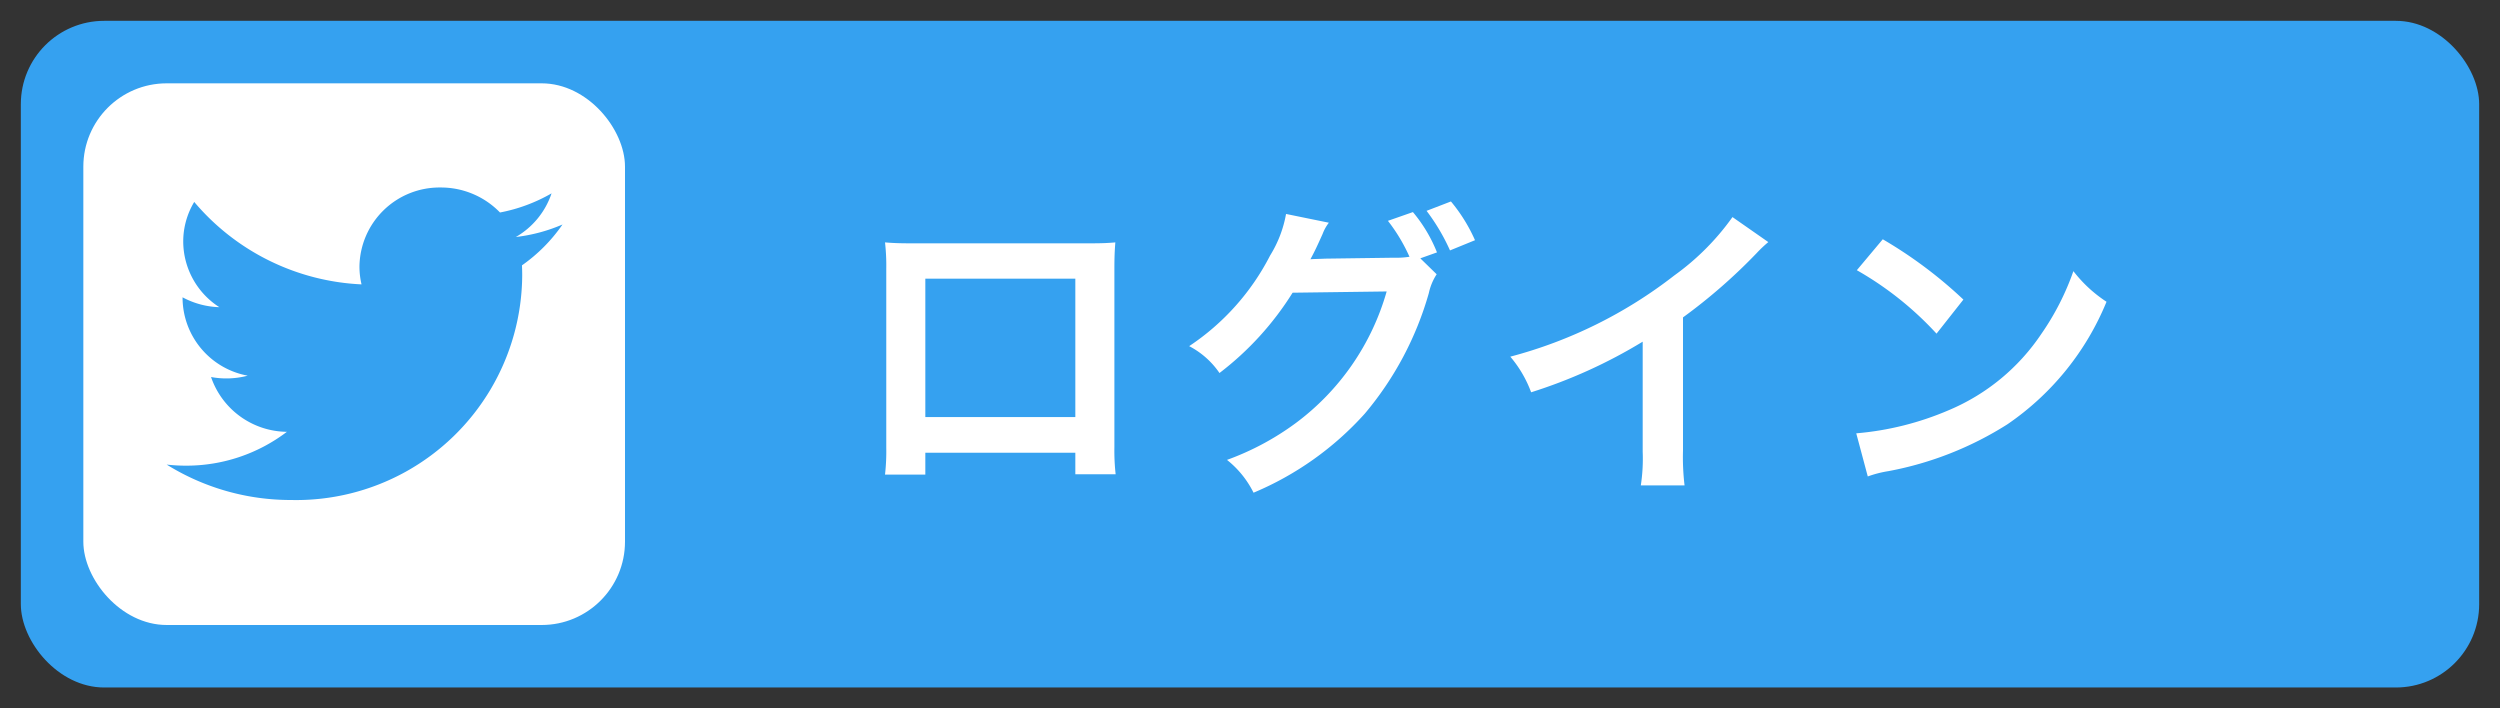
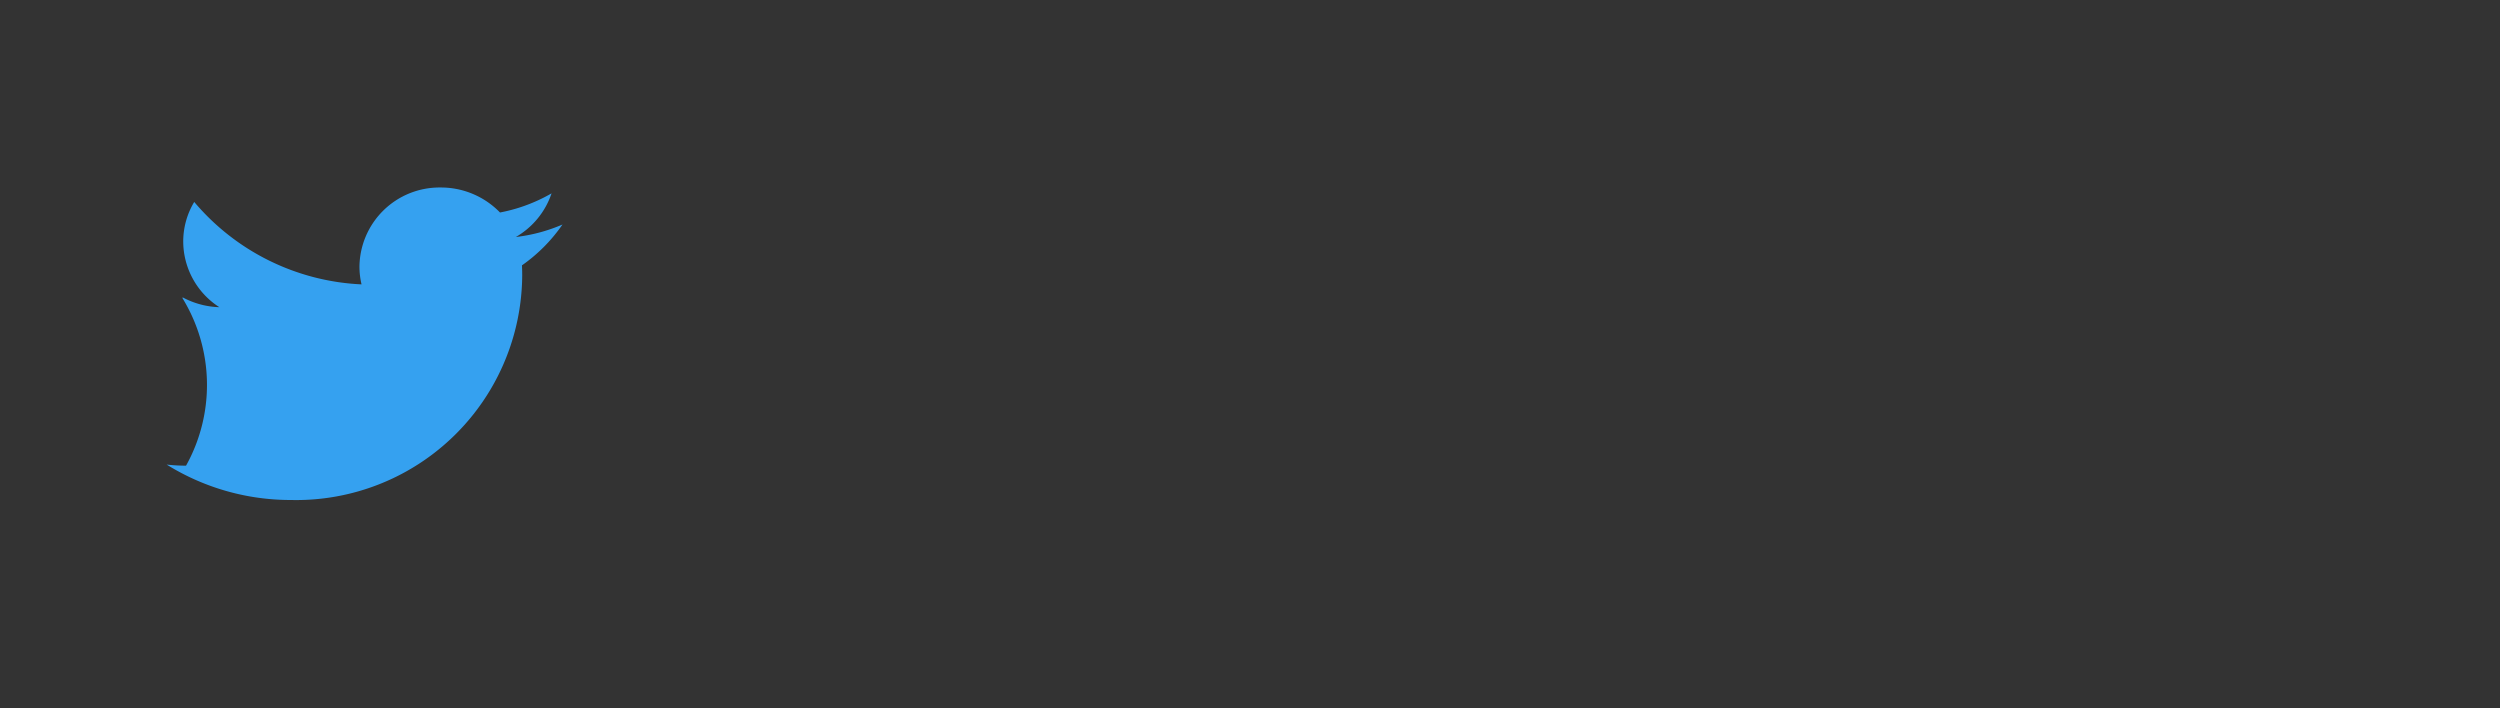
<svg xmlns="http://www.w3.org/2000/svg" width="120" height="34" viewBox="0 0 120 34">
  <rect x="0" y="0" width="120" height="34" fill="#333333" stroke="none" />
  <defs>
    <style>
      .cls-1, .cls-3 {
        fill: #35a1f0;
      }

      .cls-2, .cls-4 {
        fill: #fff;
      }

      .cls-3, .cls-4 {
        fill-rule: evenodd;
      }
    </style>
  </defs>
-   <rect id="角丸長方形_1" data-name="角丸長方形 1" class="cls-1" x="1" y="1" width="118" height="32" rx="4" ry="4" />
-   <rect id="角丸長方形_2" data-name="角丸長方形 2" class="cls-2" x="4" y="4" width="26" height="26" rx="4" ry="4" />
-   <path id="シェイプ_2" data-name="シェイプ 2" class="cls-3" d="M27,10.776a7.97,7.97,0,0,1-2.239.6,3.82,3.82,0,0,0,1.714-2.095A7.945,7.945,0,0,1,24,10.2,3.947,3.947,0,0,0,21.154,9a3.844,3.844,0,0,0-3.9,3.787,3.7,3.7,0,0,0,.1.863A11.178,11.178,0,0,1,9.323,9.693a3.687,3.687,0,0,0-.528,1.9,3.758,3.758,0,0,0,1.734,3.152,3.97,3.97,0,0,1-1.766-.474c0,0.016,0,.032,0,0.048a3.818,3.818,0,0,0,3.127,3.713,4.015,4.015,0,0,1-1.76.065,3.889,3.889,0,0,0,3.641,2.63A7.968,7.968,0,0,1,8.93,22.352,8.153,8.153,0,0,1,8,22.3,11.27,11.27,0,0,0,13.975,24,10.85,10.85,0,0,0,25.066,13.226q0-.246-0.011-0.49A7.8,7.8,0,0,0,27,10.776Z" />
-   <path id="ログイン" class="cls-4" d="M51.616,21.73v1.035h1.935a10.282,10.282,0,0,1-.06-1.3V12.88c0-.555.015-0.855,0.045-1.245-0.345.03-.615,0.045-1.26,0.045h-8.52c-0.6,0-.915-0.015-1.275-0.045a9.962,9.962,0,0,1,.06,1.26V21.49a10.024,10.024,0,0,1-.06,1.29h1.935V21.73h7.2Zm0-1.71h-7.2V13.375h7.2V20.02ZM68.175,12.4l0.8-.285a7.048,7.048,0,0,0-1.155-1.935l-1.2.42a8.222,8.222,0,0,1,1.035,1.725,4.128,4.128,0,0,1-.75.045l-3.285.045c-0.315.015-.555,0.015-0.72,0.03,0.21-.39.315-0.615,0.585-1.215a2.083,2.083,0,0,1,.3-0.54l-2.055-.42a5.649,5.649,0,0,1-.765,1.995,11.538,11.538,0,0,1-3.885,4.35,3.984,3.984,0,0,1,1.455,1.29,14.507,14.507,0,0,0,3.51-3.855l4.515-.06a11.935,11.935,0,0,1-4.38,6.33,13.021,13.021,0,0,1-3.285,1.755,4.622,4.622,0,0,1,1.275,1.575,14.942,14.942,0,0,0,5.34-3.795,15.556,15.556,0,0,0,3.075-5.79,2.666,2.666,0,0,1,.375-0.9Zm2.625-.87a7.822,7.822,0,0,0-1.155-1.86l-1.17.45a9.651,9.651,0,0,1,1.125,1.9Zm12.359-1.11a12,12,0,0,1-2.79,2.8,21.9,21.9,0,0,1-7.875,3.9,5.642,5.642,0,0,1,1,1.71,24.308,24.308,0,0,0,5.355-2.43v5.28a8.437,8.437,0,0,1-.09,1.62h2.1a11.347,11.347,0,0,1-.075-1.665v-6.4a26.523,26.523,0,0,0,3.54-3.09,6.179,6.179,0,0,1,.555-0.525Zm5.969,2.55a15.748,15.748,0,0,1,3.825,3.045l1.29-1.635a21.246,21.246,0,0,0-3.87-2.895Zm0.525,9.9a5.311,5.311,0,0,1,.99-0.255,16.2,16.2,0,0,0,5.715-2.25,13.168,13.168,0,0,0,4.755-5.88,6.473,6.473,0,0,1-1.59-1.47,12.53,12.53,0,0,1-1.53,3,10.021,10.021,0,0,1-4.455,3.675A14.291,14.291,0,0,1,89.1,20.8Z" />
+   <path id="シェイプ_2" data-name="シェイプ 2" class="cls-3" d="M27,10.776a7.97,7.97,0,0,1-2.239.6,3.82,3.82,0,0,0,1.714-2.095A7.945,7.945,0,0,1,24,10.2,3.947,3.947,0,0,0,21.154,9a3.844,3.844,0,0,0-3.9,3.787,3.7,3.7,0,0,0,.1.863A11.178,11.178,0,0,1,9.323,9.693a3.687,3.687,0,0,0-.528,1.9,3.758,3.758,0,0,0,1.734,3.152,3.97,3.97,0,0,1-1.766-.474c0,0.016,0,.032,0,0.048A7.968,7.968,0,0,1,8.93,22.352,8.153,8.153,0,0,1,8,22.3,11.27,11.27,0,0,0,13.975,24,10.85,10.85,0,0,0,25.066,13.226q0-.246-0.011-0.49A7.8,7.8,0,0,0,27,10.776Z" />
</svg>